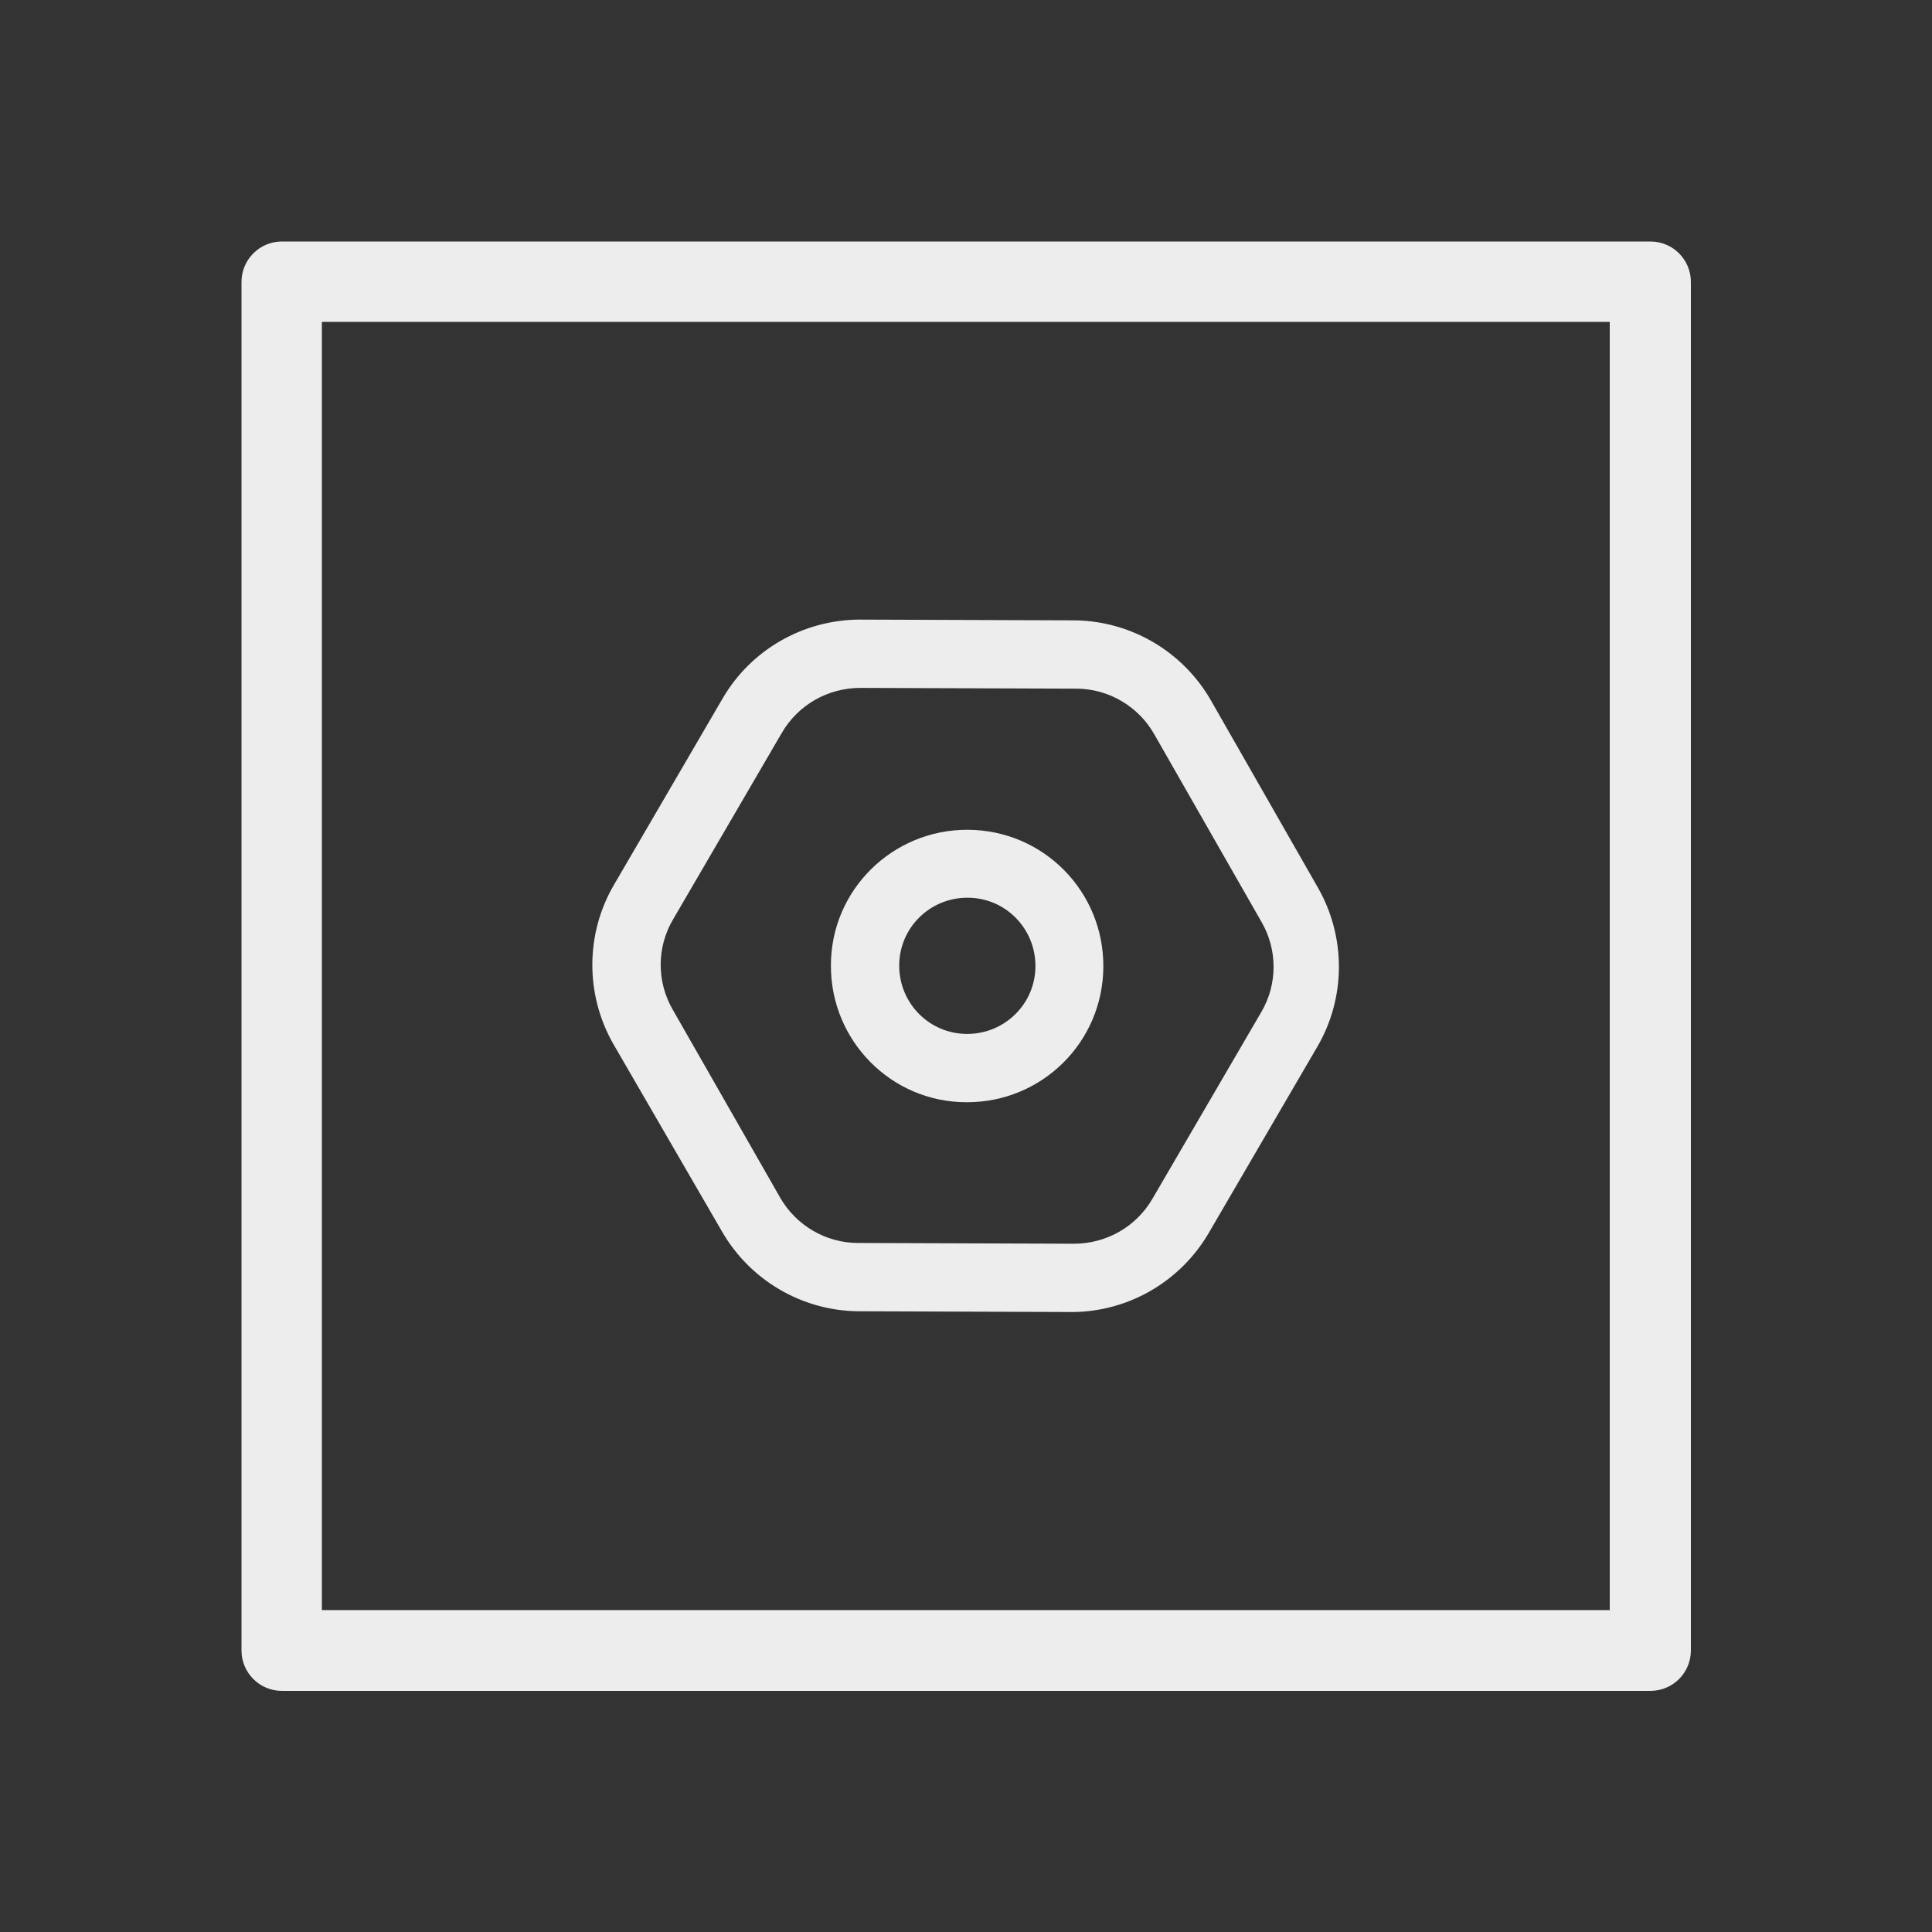
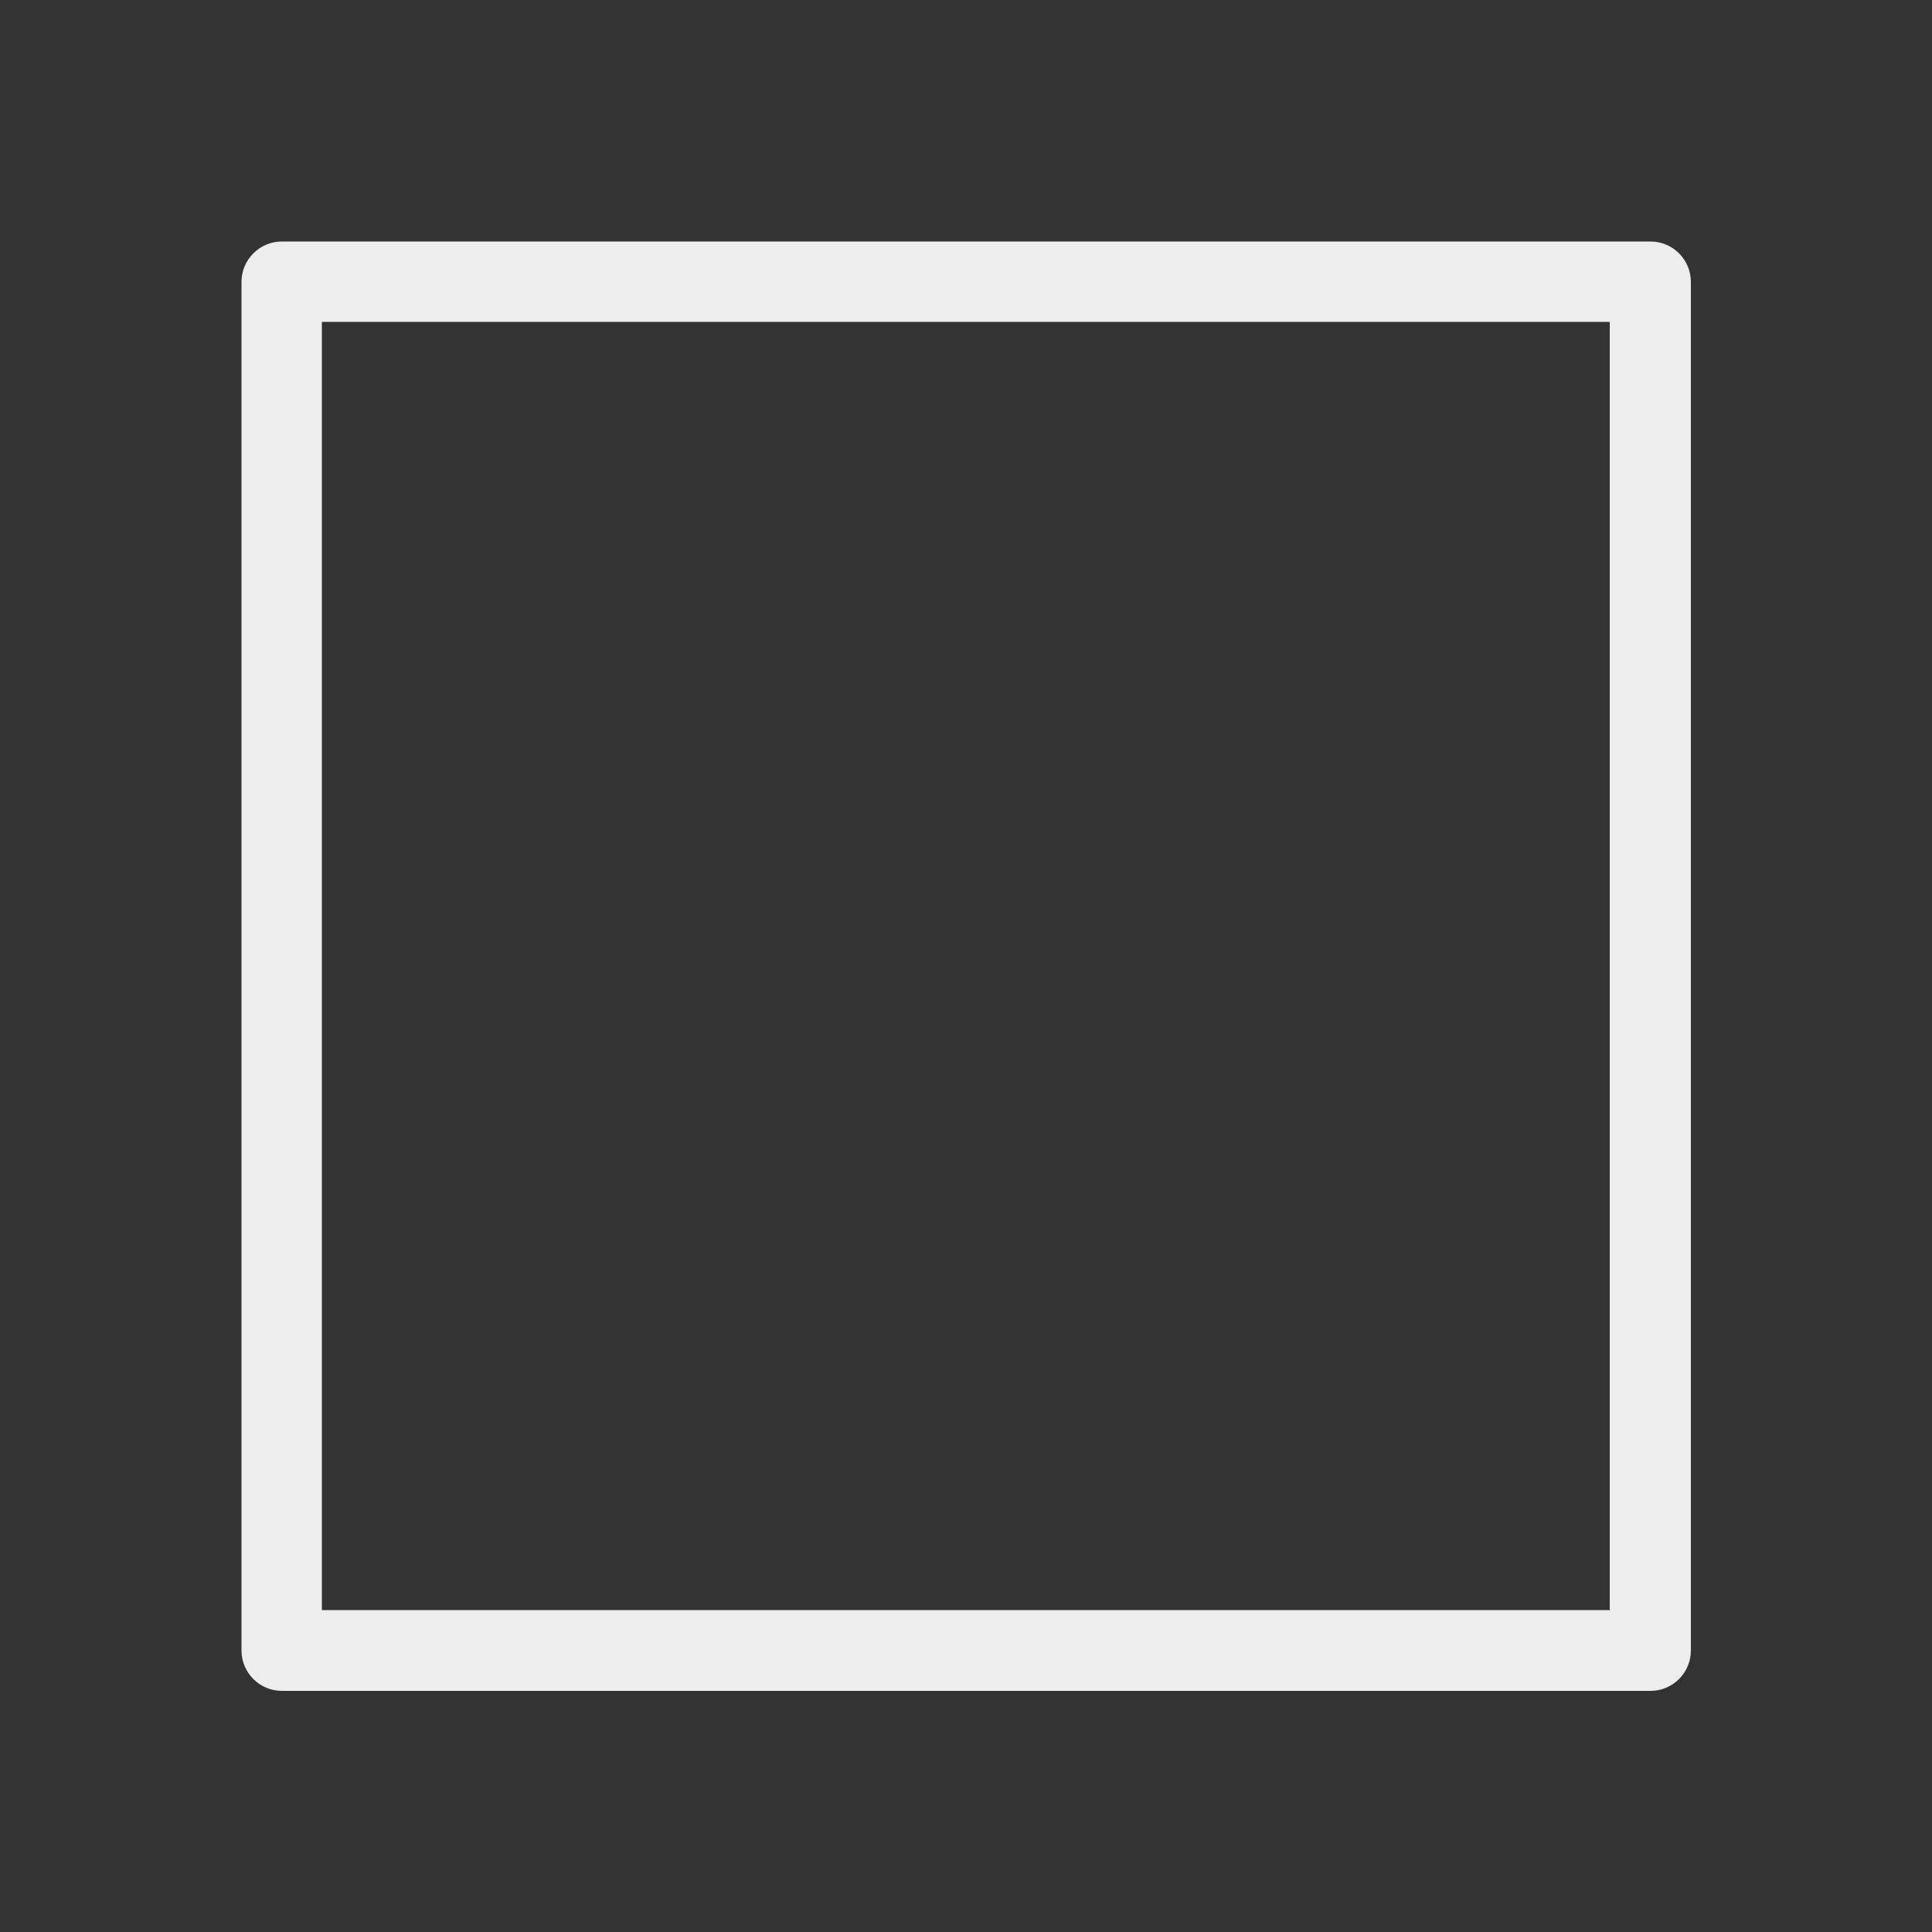
<svg xmlns="http://www.w3.org/2000/svg" id="Capa_1" version="1.1" viewBox="0 0 512 512">
  <rect x="0" y="0" width="512" height="512" fill="#333333" stroke="none" />
  <defs>
    <style>
      .st0 {
        fill: #ededed;
      }
    </style>
  </defs>
  <path class="st0" d="M437.3,64H74.7c-5.9,0-10.7,4.8-10.7,10.7v362.7c0,5.9,4.8,10.7,10.7,10.7h362.7c5.9,0,10.7-4.8,10.7-10.7V74.7c0-5.9-4.8-10.7-10.7-10.7h-.1ZM426.7,426.7H85.3V85.3h341.3v341.3h.1Z" />
  <g id="Line">
-     <path class="st0" d="M284.5,347.7l-57.2-.2c-14.9-.2-28.6-8.3-36-21.2l-28.8-49.7c-7.4-13-7.4-29.1.2-42.1l28.8-49.4c7.5-12.9,21.3-20.8,36.2-20.9l57.2.2c14.9.2,28.6,8.3,36,21.2l28.4,49.7c7.4,13,7.4,29.1-.2,42.1l-28.8,49.4c-7.5,12.8-21.1,20.7-35.8,20.9h0ZM228,182.3c-8.6,0-16.5,4.5-20.8,11.9l-28.8,49.4c-4.4,7.4-4.4,16.6-.1,24l28.4,49.7c4.2,7.4,12.1,12.1,20.7,12.1l57.2.2c8.6,0,16.5-4.5,20.8-11.9l28.8-49.4c4.4-7.4,4.4-16.6.1-24l-28.4-49.7c-4.2-7.4-12.1-12.1-20.7-12.1l-57.2-.2ZM256.1,292.1c-19.9,0-36-16.3-35.9-36.3,0-19.9,16.3-36,36.3-35.9s36,16.3,35.9,36.3-16.3,36-36.3,35.9ZM256.4,237.9c-10,0-18.1,8-18.1,18s8,18.1,18,18.1c10,0,18.1-8,18.1-18,0-10-8-18.1-18-18.1Z" />
-   </g>
+     </g>
</svg>